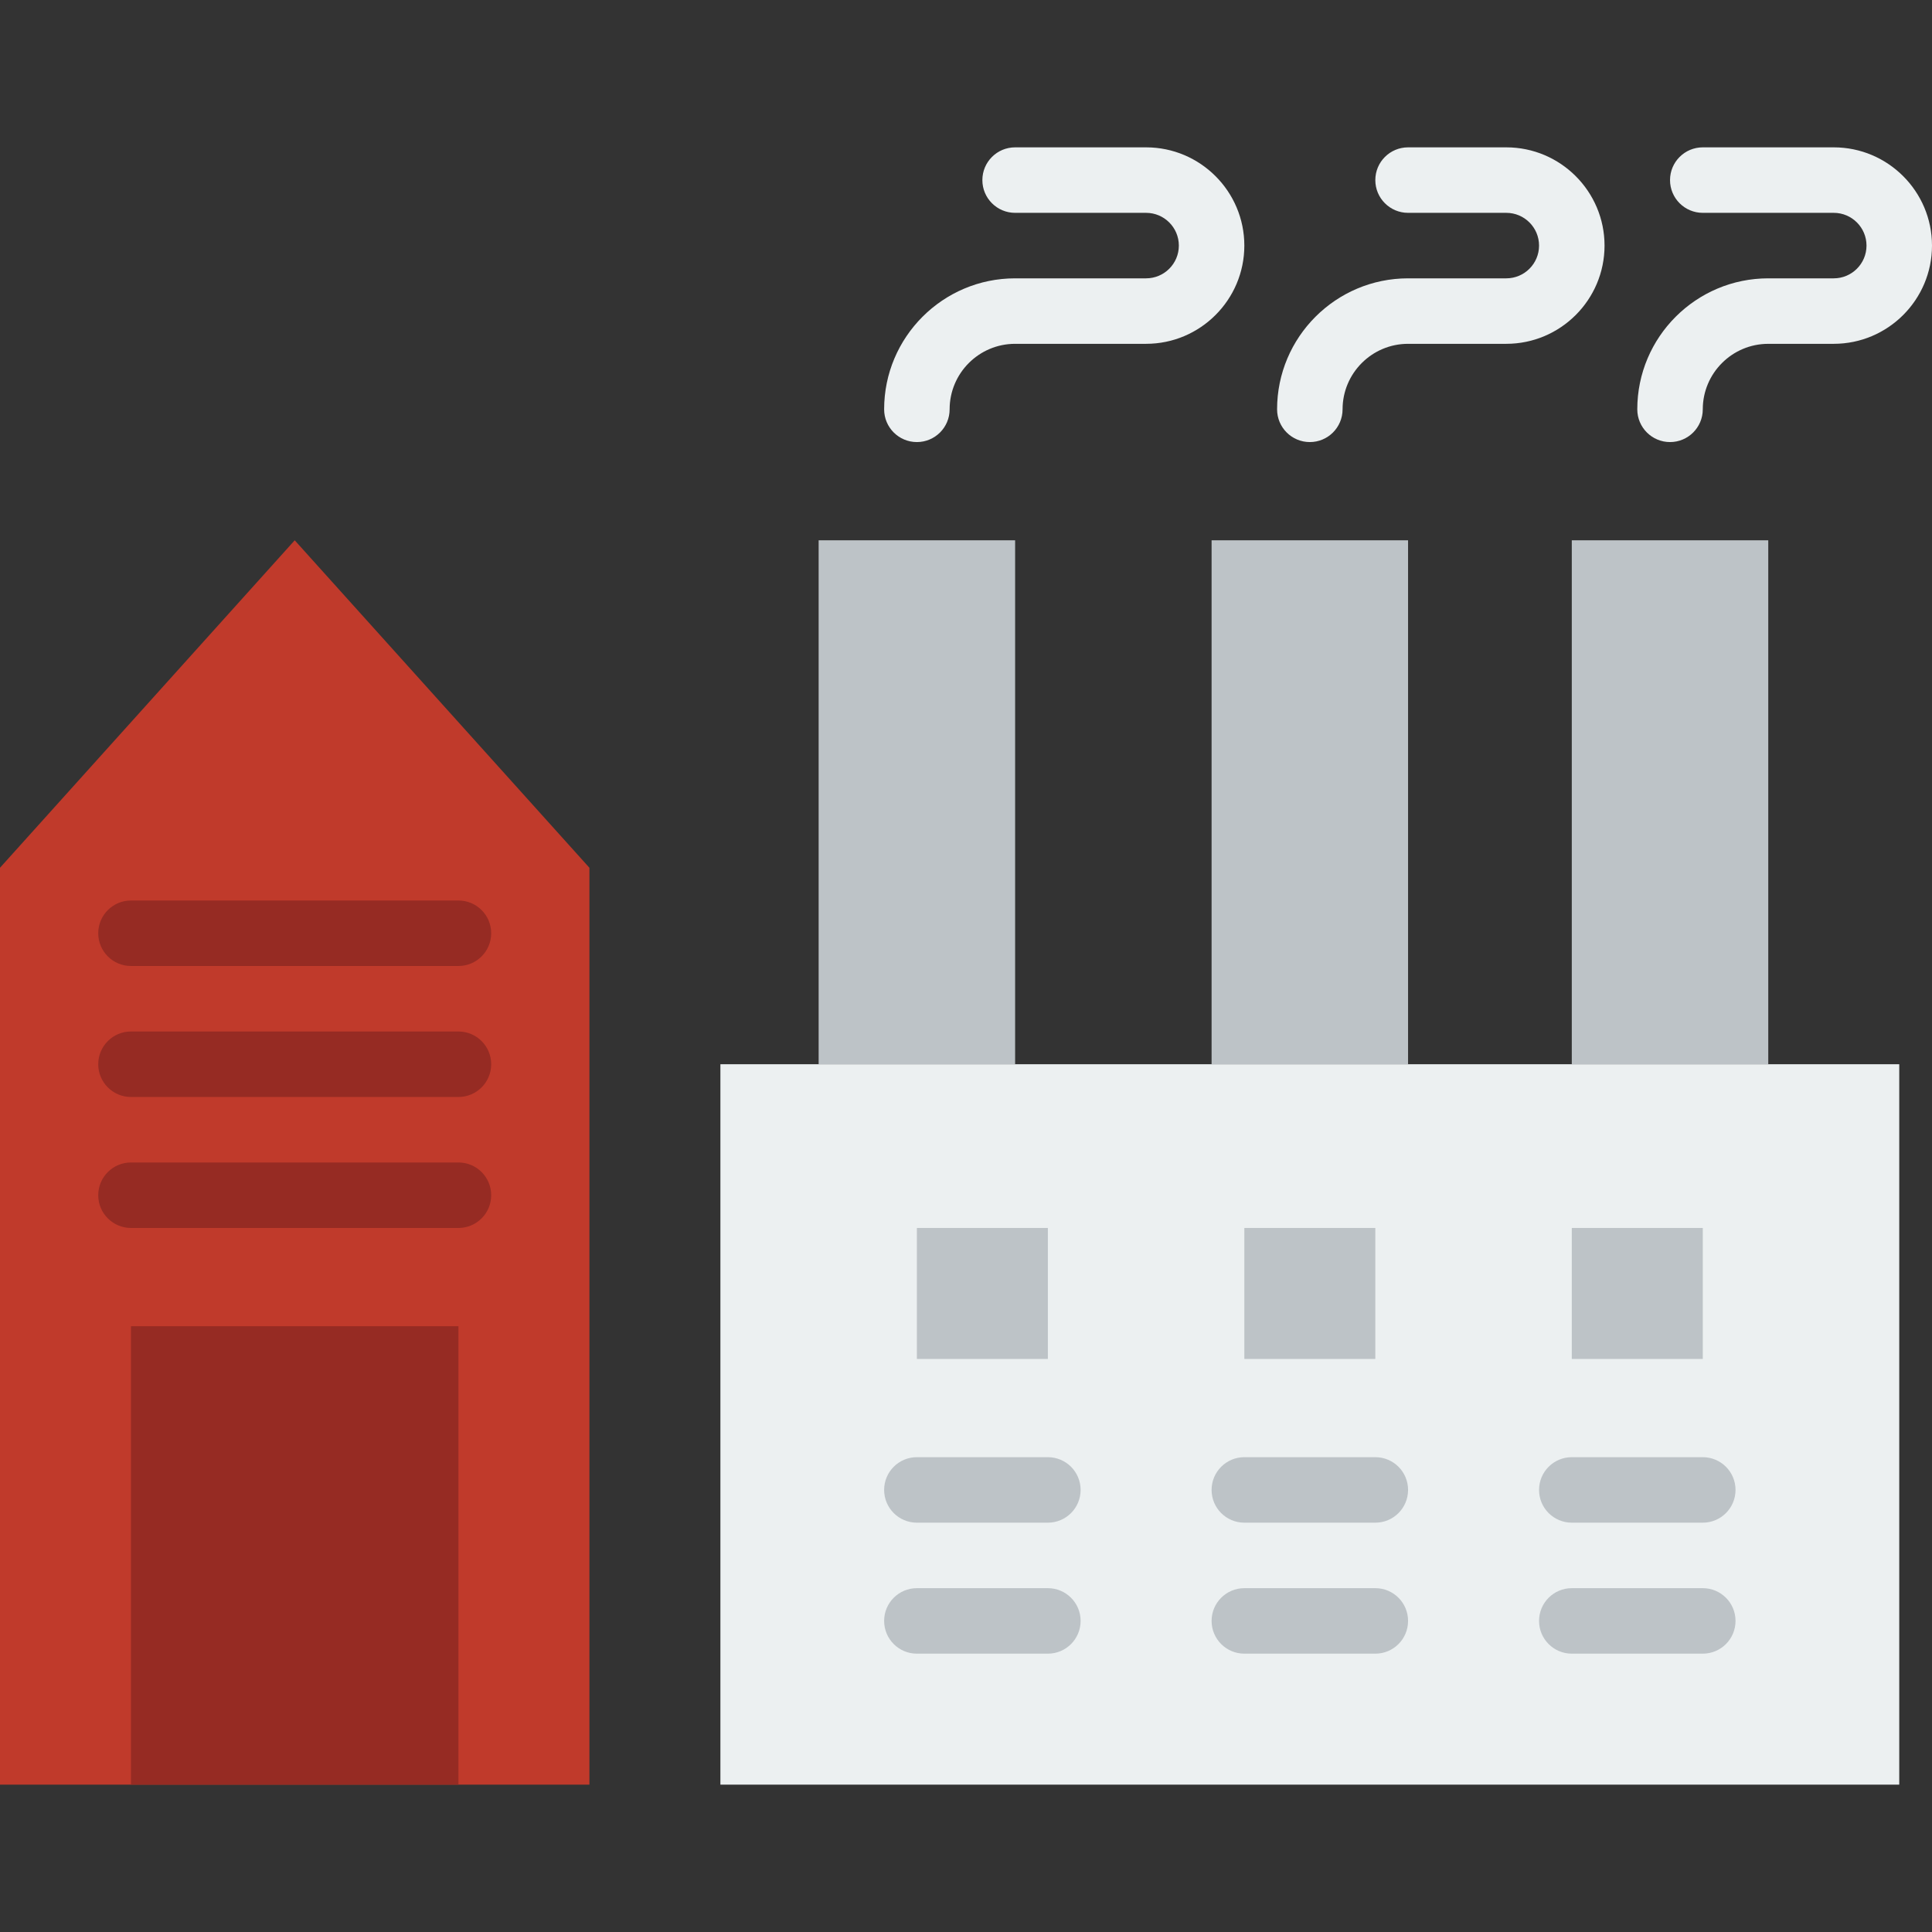
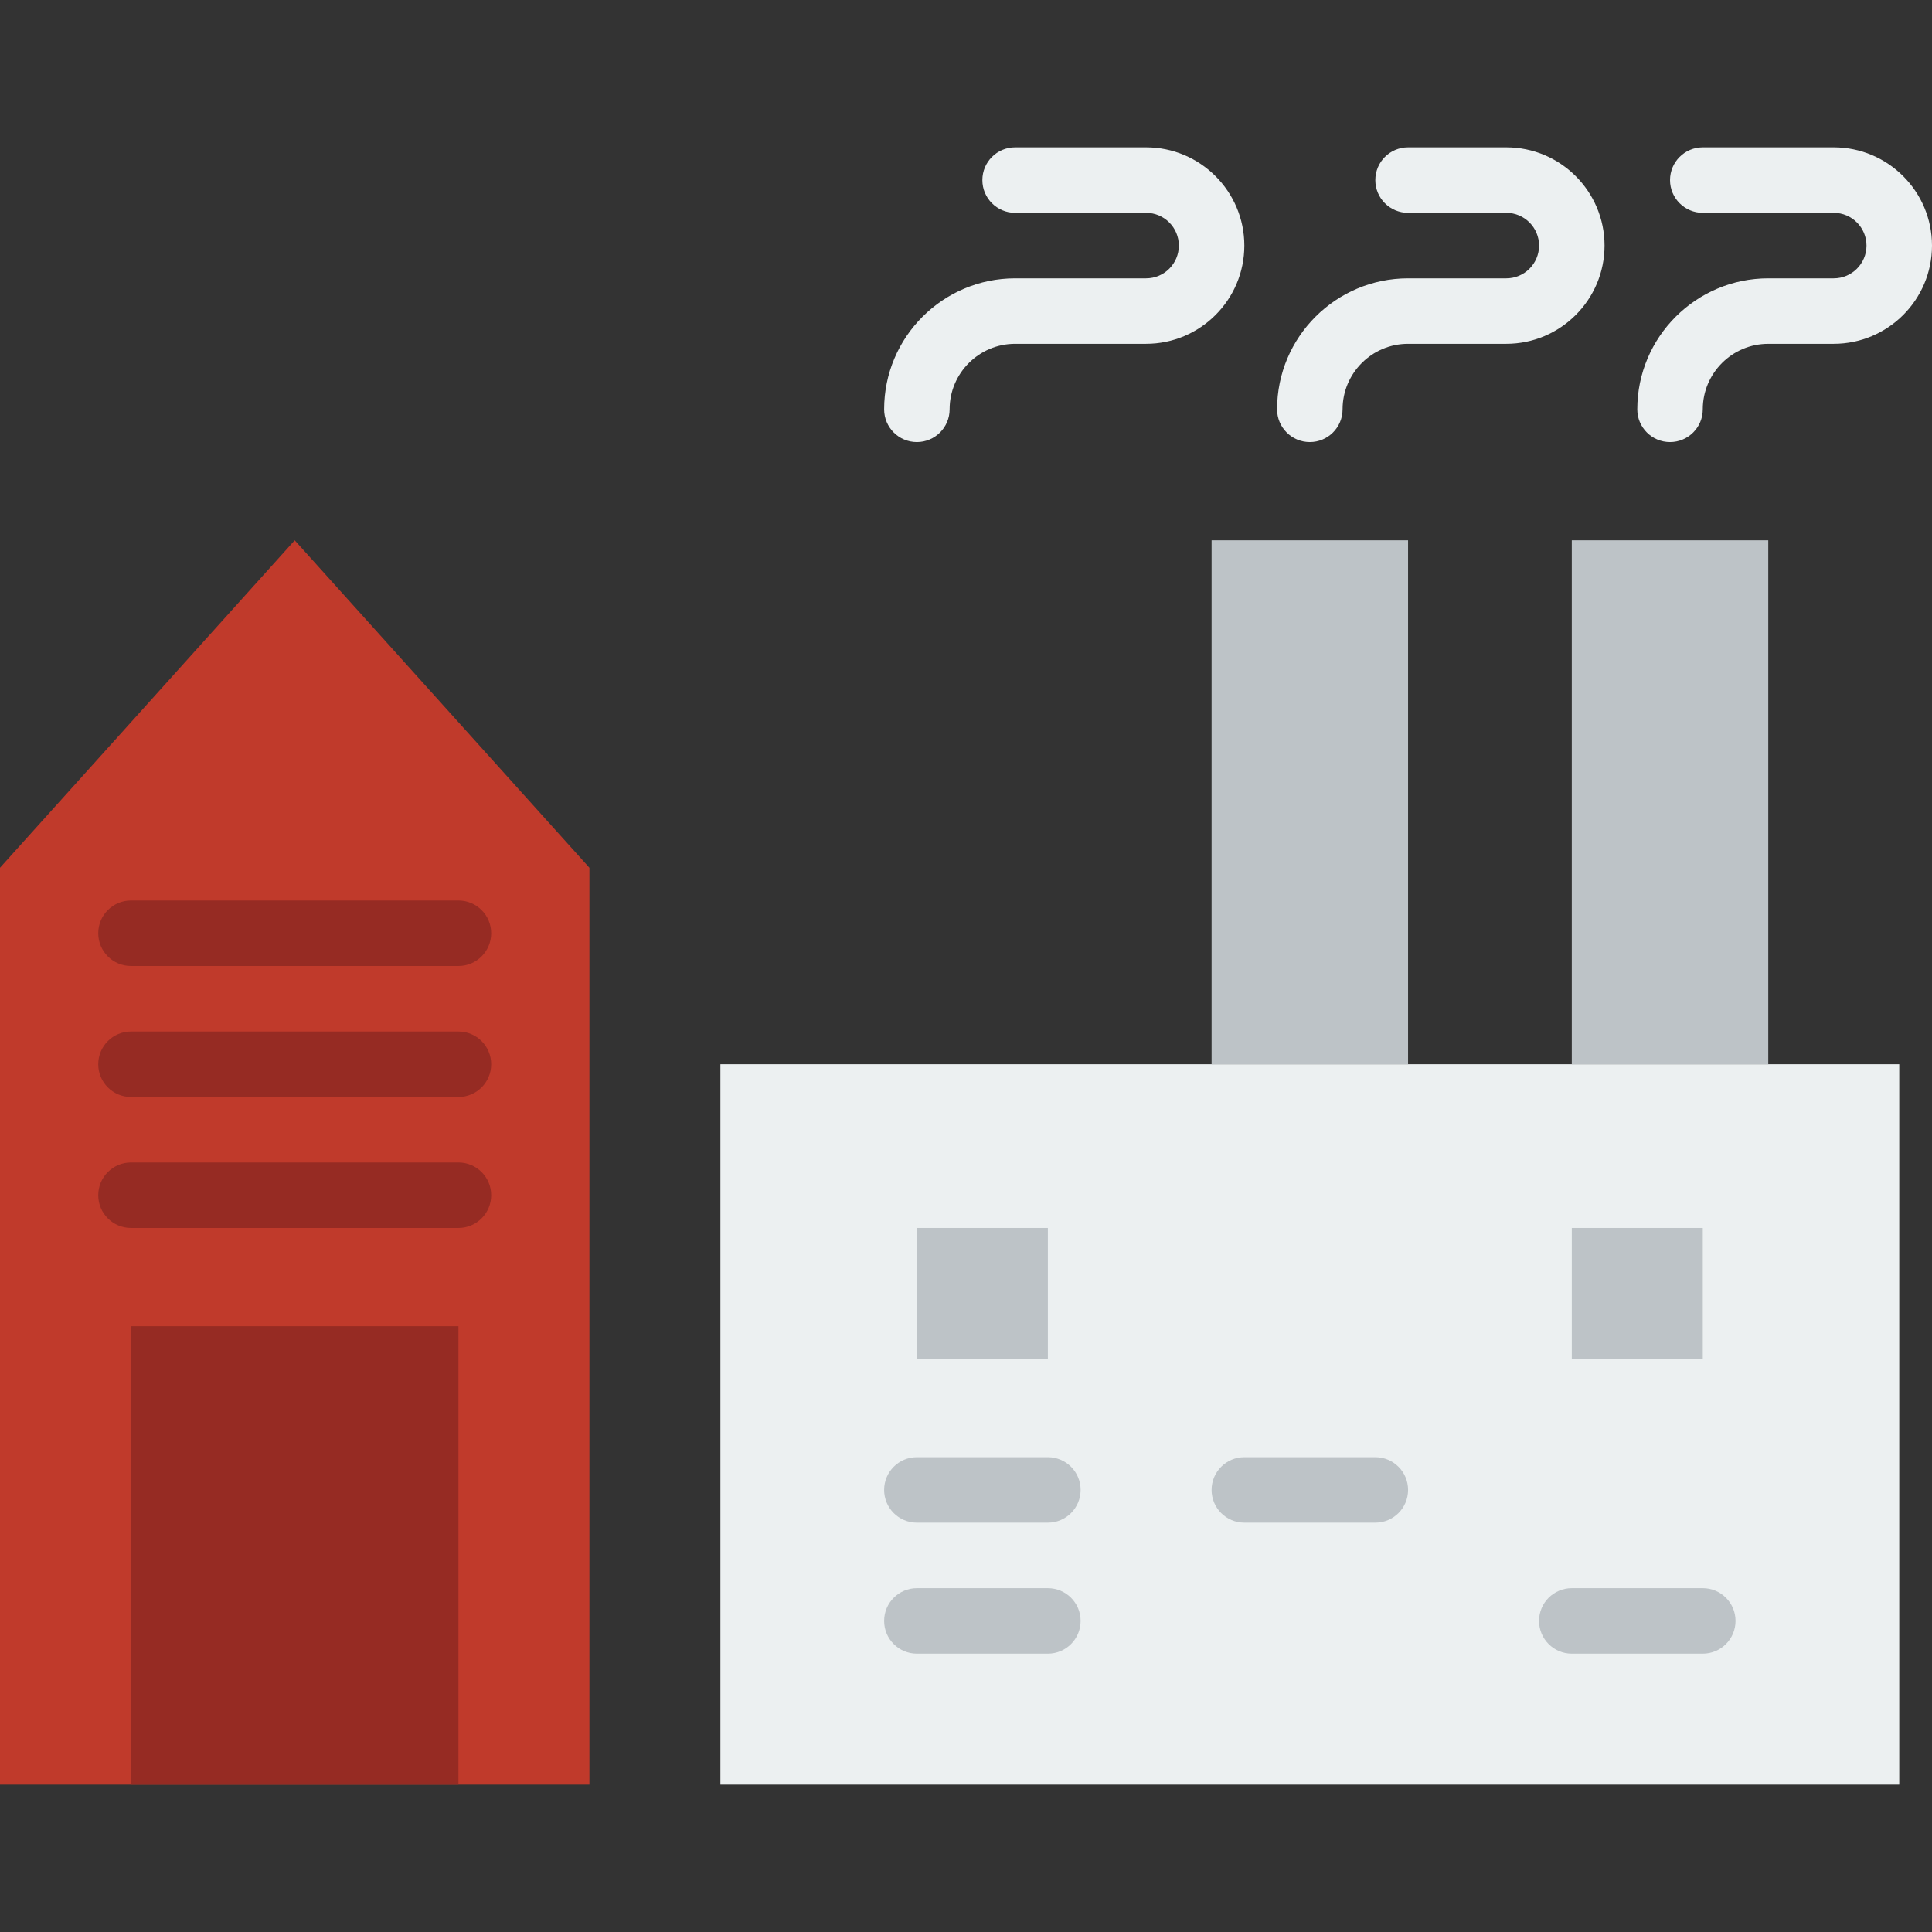
<svg xmlns="http://www.w3.org/2000/svg" version="1.1" id="Layer_1" x="0px" y="0px" viewBox="0 0 512 512" style="enable-background:new 0 0 512 512;" xml:space="preserve">
  <rect x="0" y="0" width="512" height="512" fill="#333333" stroke="none" />
  <g>
    <polygon style="fill:#ECF0F1;" points="190.914,472.949 503.321,472.949 503.321,282.034 190.914,282.034  " />
    <g>
-       <polygon style="fill:#BDC3C7;" points="216.948,282.034 269.016,282.034 269.016,143.186 216.948,143.186   " />
      <polygon style="fill:#BDC3C7;" points="242.982,360.136 277.694,360.136 277.694,325.424 242.982,325.424   " />
      <path style="fill:#BDC3C7;" d="M277.695,403.525h-34.712c-4.79,0-8.678-3.879-8.678-8.678c0-4.799,3.888-8.678,8.678-8.678h34.712    c4.79,0,8.678,3.879,8.678,8.678C286.373,399.646,282.485,403.525,277.695,403.525" />
      <path style="fill:#BDC3C7;" d="M277.695,438.237h-34.712c-4.79,0-8.678-3.879-8.678-8.678s3.888-8.678,8.678-8.678h34.712    c4.79,0,8.678,3.879,8.678,8.678S282.485,438.237,277.695,438.237" />
-       <polygon style="fill:#BDC3C7;" points="329.762,360.136 364.474,360.136 364.474,325.424 329.762,325.424   " />
      <path style="fill:#BDC3C7;" d="M364.475,403.525h-34.712c-4.79,0-8.678-3.879-8.678-8.678c0-4.799,3.888-8.678,8.678-8.678h34.712    c4.79,0,8.678,3.879,8.678,8.678C373.153,399.646,369.265,403.525,364.475,403.525" />
-       <path style="fill:#BDC3C7;" d="M364.475,438.237h-34.712c-4.79,0-8.678-3.879-8.678-8.678s3.888-8.678,8.678-8.678h34.712    c4.79,0,8.678,3.879,8.678,8.678S369.265,438.237,364.475,438.237" />
      <polygon style="fill:#BDC3C7;" points="416.542,360.136 451.253,360.136 451.253,325.424 416.542,325.424   " />
-       <path style="fill:#BDC3C7;" d="M451.254,403.525h-34.712c-4.79,0-8.678-3.879-8.678-8.678c0-4.799,3.888-8.678,8.678-8.678h34.712    c4.79,0,8.678,3.879,8.678,8.678C459.932,399.646,456.044,403.525,451.254,403.525" />
      <path style="fill:#BDC3C7;" d="M451.254,438.237h-34.712c-4.79,0-8.678-3.879-8.678-8.678s3.888-8.678,8.678-8.678h34.712    c4.79,0,8.678,3.879,8.678,8.678S456.044,438.237,451.254,438.237" />
    </g>
    <path style="fill:#ECF0F1;" d="M242.983,117.153c-4.79,0-8.678-3.879-8.678-8.678c0-19.144,15.568-34.712,34.712-34.712h34.712   c4.782,0,8.678-3.888,8.678-8.678s-3.896-8.678-8.678-8.678h-34.712c-4.79,0-8.678-3.879-8.678-8.678s3.888-8.678,8.678-8.678   h34.712c14.353,0,26.034,11.681,26.034,26.034s-11.681,26.034-26.034,26.034h-34.712c-9.572,0-17.356,7.784-17.356,17.356   C251.661,113.273,247.773,117.153,242.983,117.153" />
    <polygon style="fill:#BDC3C7;" points="416.542,282.034 468.609,282.034 468.609,143.186 416.542,143.186  " />
    <path style="fill:#ECF0F1;" d="M442.576,117.153c-4.79,0-8.678-3.879-8.678-8.678c0-19.144,15.568-34.712,34.712-34.712h17.356   c4.782,0,8.678-3.888,8.678-8.678s-3.896-8.678-8.678-8.678h-34.712c-4.79,0-8.678-3.879-8.678-8.678s3.888-8.678,8.678-8.678   h34.712c14.353,0,26.034,11.681,26.034,26.034s-11.681,26.034-26.034,26.034H468.61c-9.572,0-17.356,7.784-17.356,17.356   C451.254,113.273,447.367,117.153,442.576,117.153" />
    <polygon style="fill:#BDC3C7;" points="321.084,282.034 373.152,282.034 373.152,143.186 321.084,143.186  " />
    <path style="fill:#ECF0F1;" d="M347.119,117.153c-4.79,0-8.678-3.879-8.678-8.678c0-19.144,15.568-34.712,34.712-34.712h26.034   c4.782,0,8.678-3.888,8.678-8.678s-3.896-8.678-8.678-8.678h-26.034c-4.79,0-8.678-3.879-8.678-8.678s3.888-8.678,8.678-8.678   h26.034c14.353,0,26.034,11.681,26.034,26.034s-11.681,26.034-26.034,26.034h-26.034c-9.572,0-17.356,7.784-17.356,17.356   C355.797,113.273,351.909,117.153,347.119,117.153" />
    <polygon style="fill:#C03A2B;" points="156.203,472.949 0,472.949 0,229.966 78.102,143.186 156.203,229.966  " />
    <g>
      <polygon style="fill:#962B23;" points="34.711,472.949 121.491,472.949 121.491,351.458 34.711,351.458   " />
      <path style="fill:#962B23;" d="M121.492,325.424h-86.78c-4.79,0-8.678-3.879-8.678-8.678s3.888-8.678,8.678-8.678h86.78    c4.79,0,8.678,3.879,8.678,8.678S126.282,325.424,121.492,325.424" />
      <path style="fill:#962B23;" d="M121.492,290.712h-86.78c-4.79,0-8.678-3.879-8.678-8.678c0-4.799,3.888-8.678,8.678-8.678h86.78    c4.79,0,8.678,3.879,8.678,8.678C130.169,286.833,126.282,290.712,121.492,290.712" />
      <path style="fill:#962B23;" d="M121.492,256h-86.78c-4.79,0-8.678-3.879-8.678-8.678c0-4.799,3.888-8.678,8.678-8.678h86.78    c4.79,0,8.678,3.879,8.678,8.678C130.169,252.121,126.282,256,121.492,256" />
    </g>
  </g>
  <g>
</g>
  <g>
</g>
  <g>
</g>
  <g>
</g>
  <g>
</g>
  <g>
</g>
  <g>
</g>
  <g>
</g>
  <g>
</g>
  <g>
</g>
  <g>
</g>
  <g>
</g>
  <g>
</g>
  <g>
</g>
  <g>
</g>
</svg>